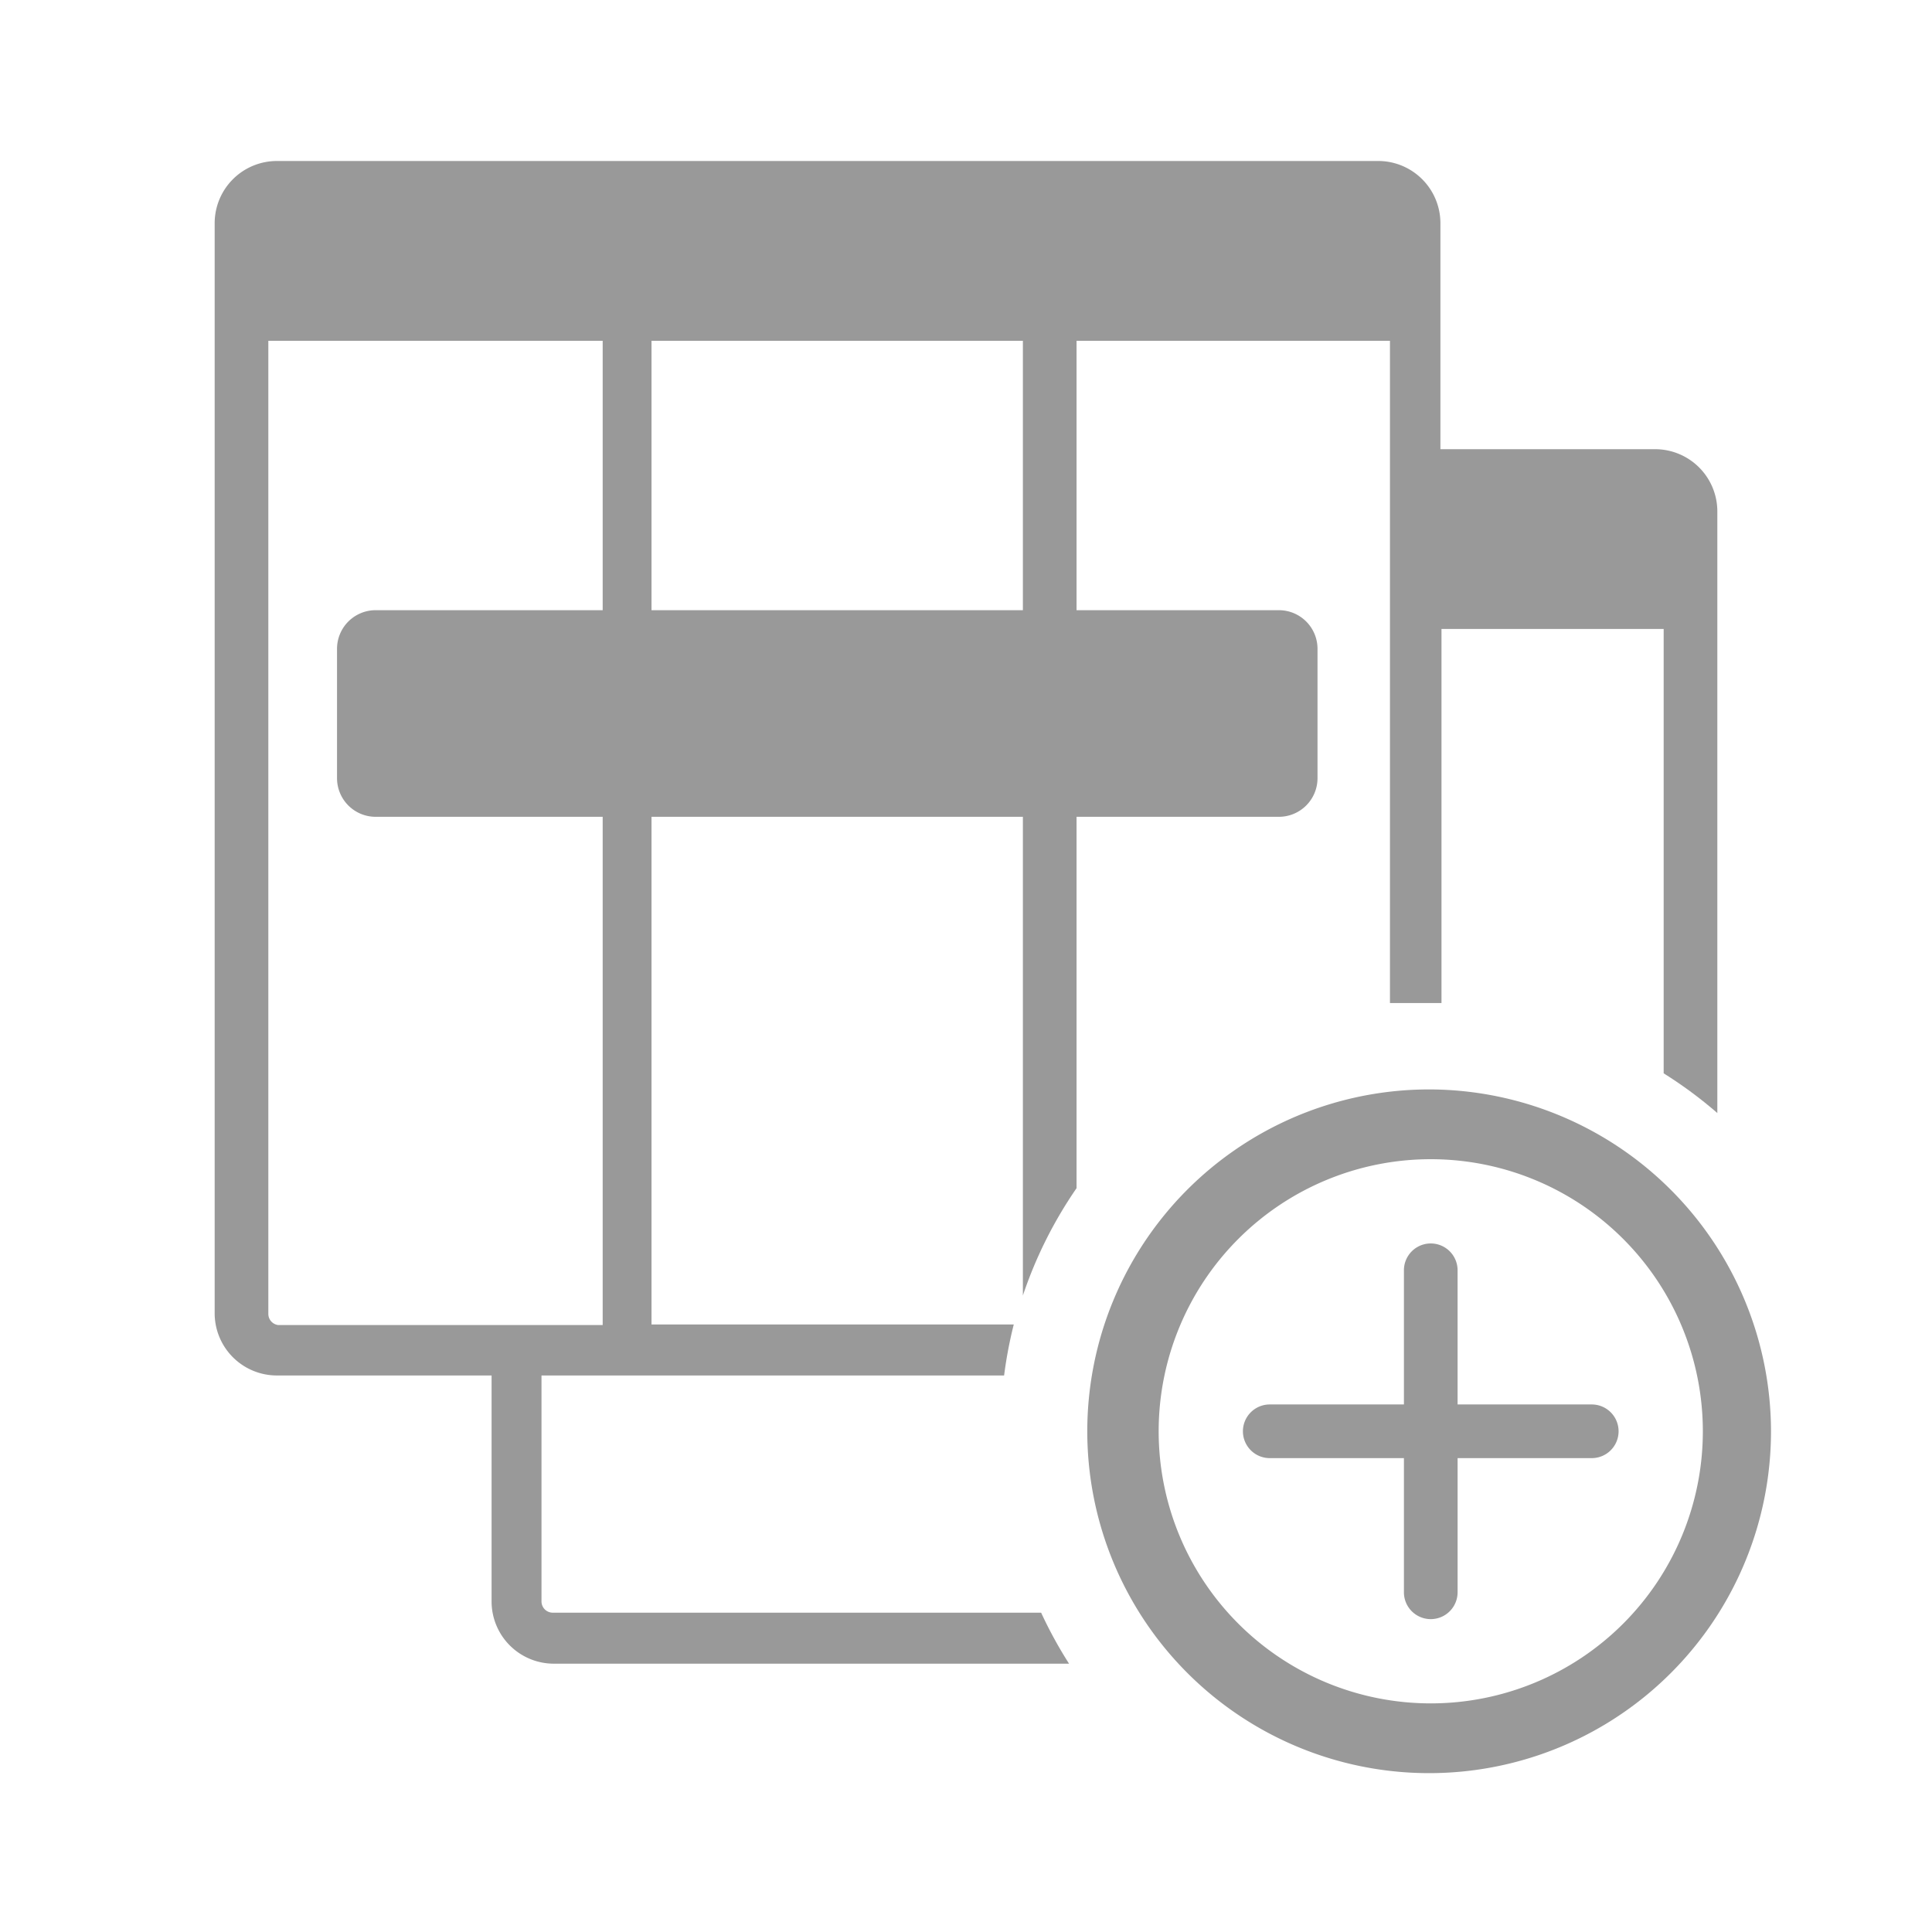
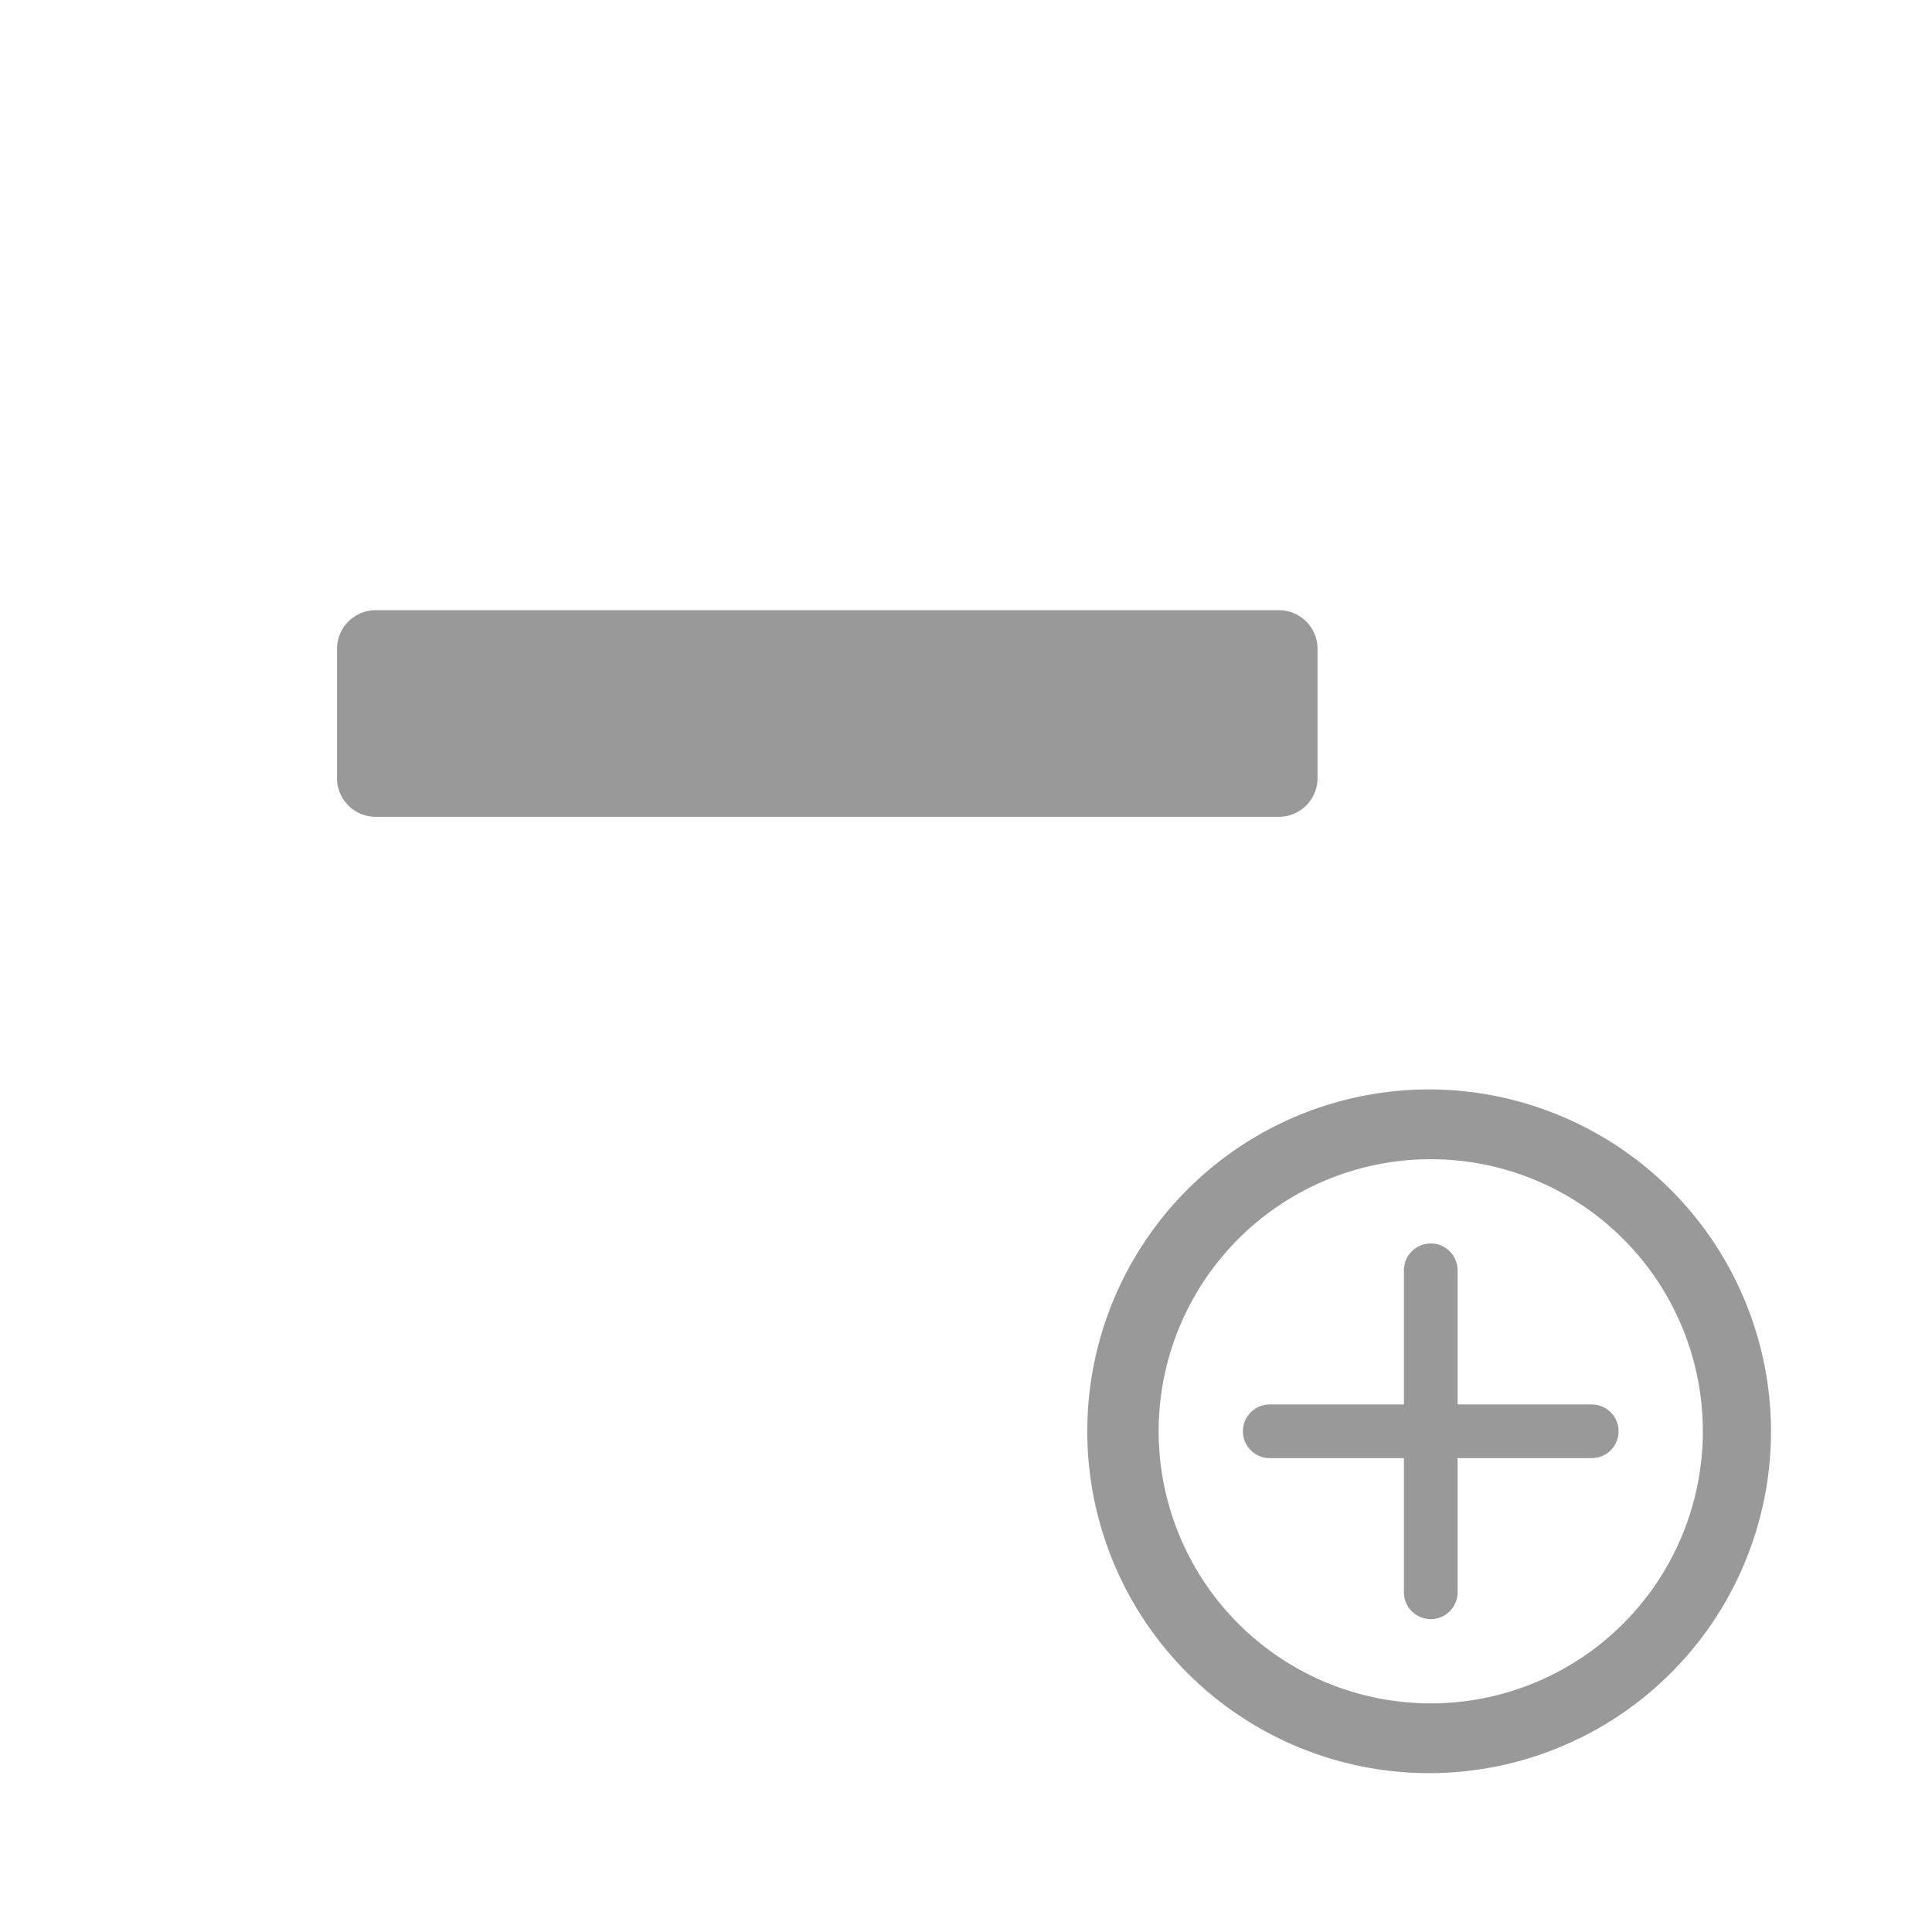
<svg xmlns="http://www.w3.org/2000/svg" viewBox="0 0 36 36">
  <defs>
    <style>.cls-1{fill:#999}.cls-2{fill:#999}</style>
  </defs>
-   <path id="icon-colour-charcoal" class="cls-1" d="M30.84 8.37h-4V4.15A1.16 1.16 0 0 0 25.7 3H5.16A1.16 1.16 0 0 0 4 4.15v20.33a1.16 1.16 0 0 0 1.16 1.15h4v4.22A1.16 1.16 0 0 0 10.3 31h9.62a8 8 0 0 1-.52-.95h-9.1a.21.21 0 0 1-.21-.21v-4.21h8.62a8 8 0 0 1 .18-.95h-6.75V6.35h6.92v17.79a8 8 0 0 1 1-2V6.35h5.84v12.34h.96v-6.97H31V20a8 8 0 0 1 1 .74V9.52a1.16 1.16 0 0 0-1.16-1.15zM11.18 24.69h-6a.21.21 0 0 1-.18-.21V6.35h6.23v18.34z" />
  <path id="icon-colour-green" class="cls-2" d="M26.66 20.3A6.37 6.37 0 1 0 33 26.67a6.38 6.38 0 0 0-6.34-6.37zm0 11.44a5.07 5.07 0 1 1 5.07-5.07 5.07 5.07 0 0 1-5.07 5.07zm3.5-5.07a.5.5 0 0 1-.5.5h-2.5v2.5a.5.5 0 0 1-1 0v-2.5h-2.5a.5.5 0 0 1 0-1h2.5v-2.5a.5.5 0 0 1 1 0v2.5h2.5a.5.5 0 0 1 .5.5zm-6.33-11.45H7a.72.72 0 0 1-.72-.72v-2.41a.72.72 0 0 1 .72-.72h16.83a.72.72 0 0 1 .72.72v2.41a.72.72 0 0 1-.72.72z" />
</svg>